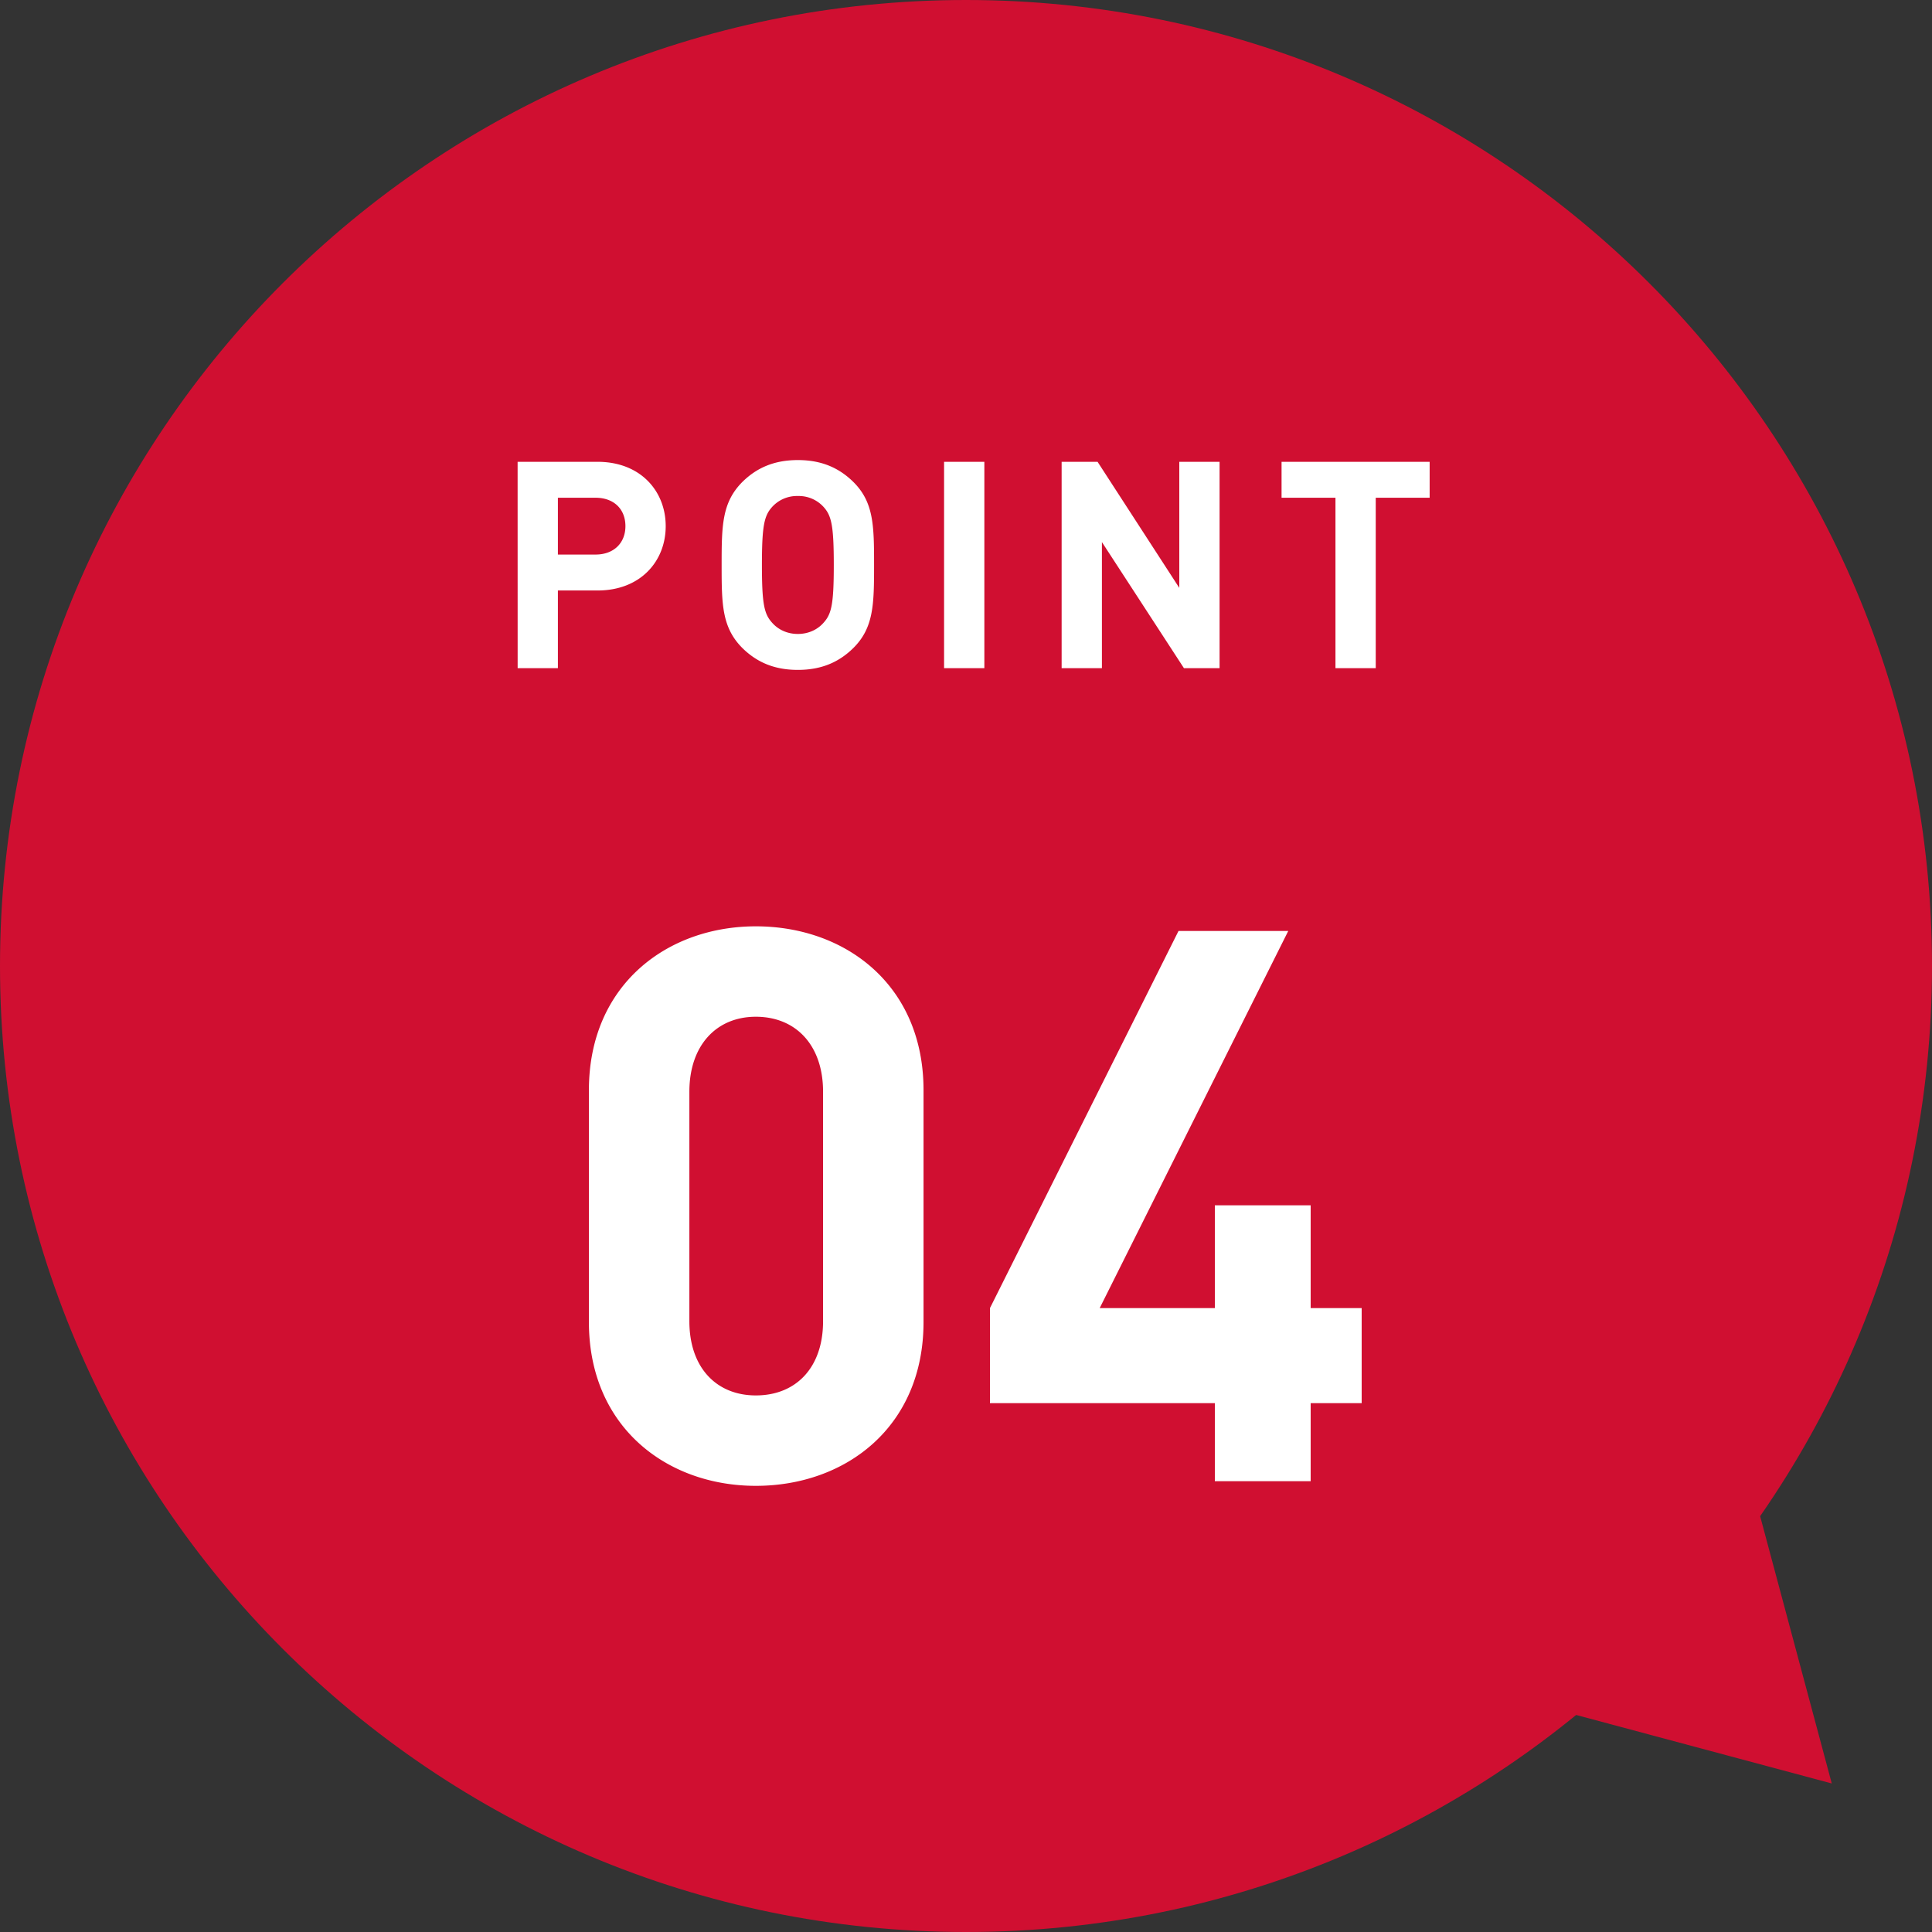
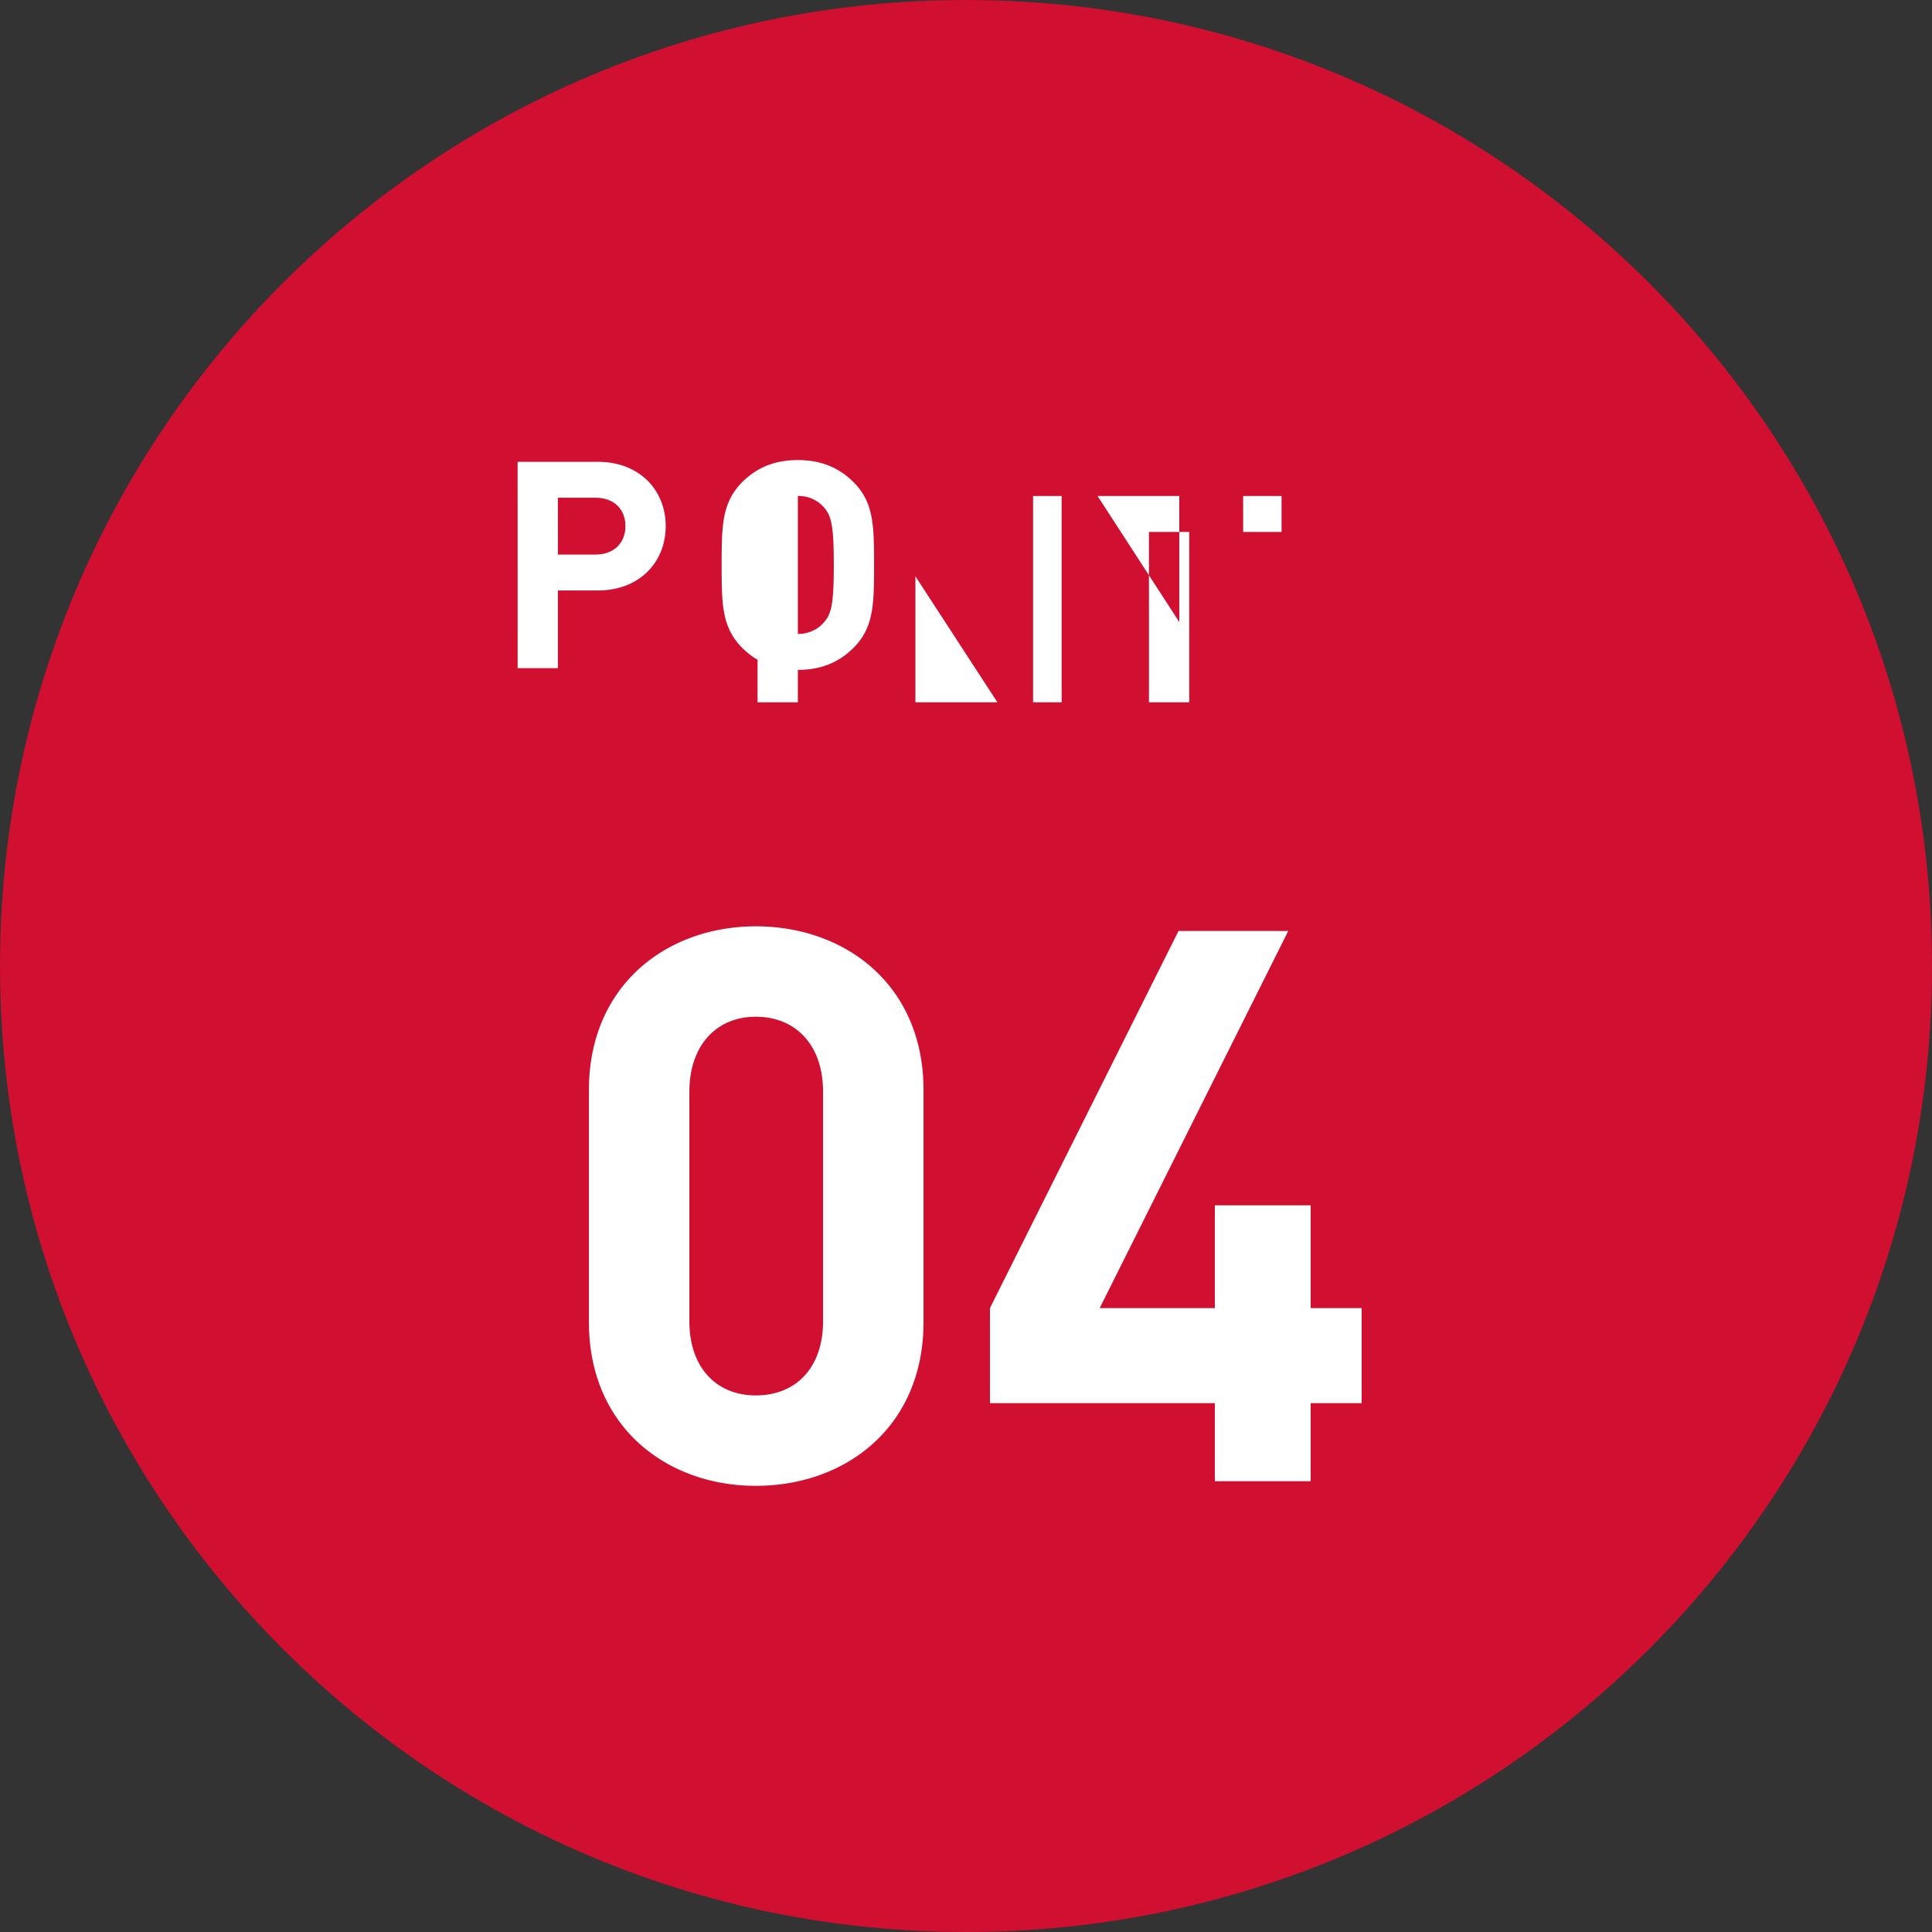
<svg xmlns="http://www.w3.org/2000/svg" width="60" height="60" fill="none">
  <rect width="100%" height="100%" fill="#333333" stroke="none" />
  <path fill="#D00F31" d="M30 60c16.569 0 30-13.431 30-30C60 13.432 46.569 0 30 0 13.432 0 0 13.432 0 30c0 16.569 13.432 30 30 30" />
-   <path fill="#fff" d="M16.075 14.342h2.484c1.332 0 2.115.909 2.115 1.998s-.783 1.998-2.115 1.998h-1.233v2.412h-1.25zm2.421 1.116h-1.17v1.764h1.17c.567 0 .927-.36.927-.882 0-.531-.36-.882-.927-.882m6.282-1.17c.738 0 1.278.243 1.719.675.639.63.648 1.359.648 2.583s-.01 1.953-.648 2.583c-.441.432-.981.675-1.72.675-.737 0-1.277-.243-1.718-.675-.64-.639-.648-1.359-.648-2.583s.009-1.944.648-2.583c.44-.432.98-.675 1.719-.675m0 1.116a1.04 1.04 0 0 0-.801.342c-.243.27-.315.576-.315 1.8s.072 1.521.315 1.791c.18.207.459.351.8.351.343 0 .622-.144.802-.351.243-.27.315-.567.315-1.791s-.072-1.53-.315-1.8a1.04 1.04 0 0 0-.801-.342m5.792-1.062v6.408h-1.251v-6.408zm7.305 0v6.408h-1.107l-2.547-3.915v3.915H32.97v-6.408h1.116l2.538 3.915v-3.915zm6.524 0v1.116h-1.674v5.292h-1.251v-5.292H39.8v-1.116zM23.473 46.144c-2.76 0-5.184-1.824-5.184-5.088v-7.2c0-3.264 2.424-5.088 5.184-5.088 2.784 0 5.208 1.824 5.208 5.088v7.2c0 3.264-2.424 5.088-5.208 5.088m0-2.808c1.248 0 2.088-.864 2.088-2.304v-7.128c0-1.44-.84-2.328-2.088-2.328-1.224 0-2.064.888-2.064 2.328v7.128c0 1.44.84 2.304 2.064 2.304M37.728 46v-2.424h-6.984v-2.952L36.6 28.912h3.408l-5.856 11.712h3.576v-3.192h2.976v3.192h1.584v2.952h-1.584V46z" />
-   <path fill="#D00F31" d="m56.887 55.387-8.784-2.354 6.43-6.43z" />
+   <path fill="#fff" d="M16.075 14.342h2.484c1.332 0 2.115.909 2.115 1.998s-.783 1.998-2.115 1.998h-1.233v2.412h-1.25zm2.421 1.116h-1.17v1.764h1.17c.567 0 .927-.36.927-.882 0-.531-.36-.882-.927-.882m6.282-1.17c.738 0 1.278.243 1.719.675.639.63.648 1.359.648 2.583s-.01 1.953-.648 2.583c-.441.432-.981.675-1.72.675-.737 0-1.277-.243-1.718-.675-.64-.639-.648-1.359-.648-2.583s.009-1.944.648-2.583c.44-.432.98-.675 1.719-.675m0 1.116a1.04 1.04 0 0 0-.801.342c-.243.27-.315.576-.315 1.8s.072 1.521.315 1.791c.18.207.459.351.8.351.343 0 .622-.144.802-.351.243-.27.315-.567.315-1.791s-.072-1.53-.315-1.8a1.04 1.04 0 0 0-.801-.342v6.408h-1.251v-6.408zm7.305 0v6.408h-1.107l-2.547-3.915v3.915H32.97v-6.408h1.116l2.538 3.915v-3.915zm6.524 0v1.116h-1.674v5.292h-1.251v-5.292H39.8v-1.116zM23.473 46.144c-2.76 0-5.184-1.824-5.184-5.088v-7.2c0-3.264 2.424-5.088 5.184-5.088 2.784 0 5.208 1.824 5.208 5.088v7.2c0 3.264-2.424 5.088-5.208 5.088m0-2.808c1.248 0 2.088-.864 2.088-2.304v-7.128c0-1.44-.84-2.328-2.088-2.328-1.224 0-2.064.888-2.064 2.328v7.128c0 1.44.84 2.304 2.064 2.304M37.728 46v-2.424h-6.984v-2.952L36.6 28.912h3.408l-5.856 11.712h3.576v-3.192h2.976v3.192h1.584v2.952h-1.584V46z" />
</svg>